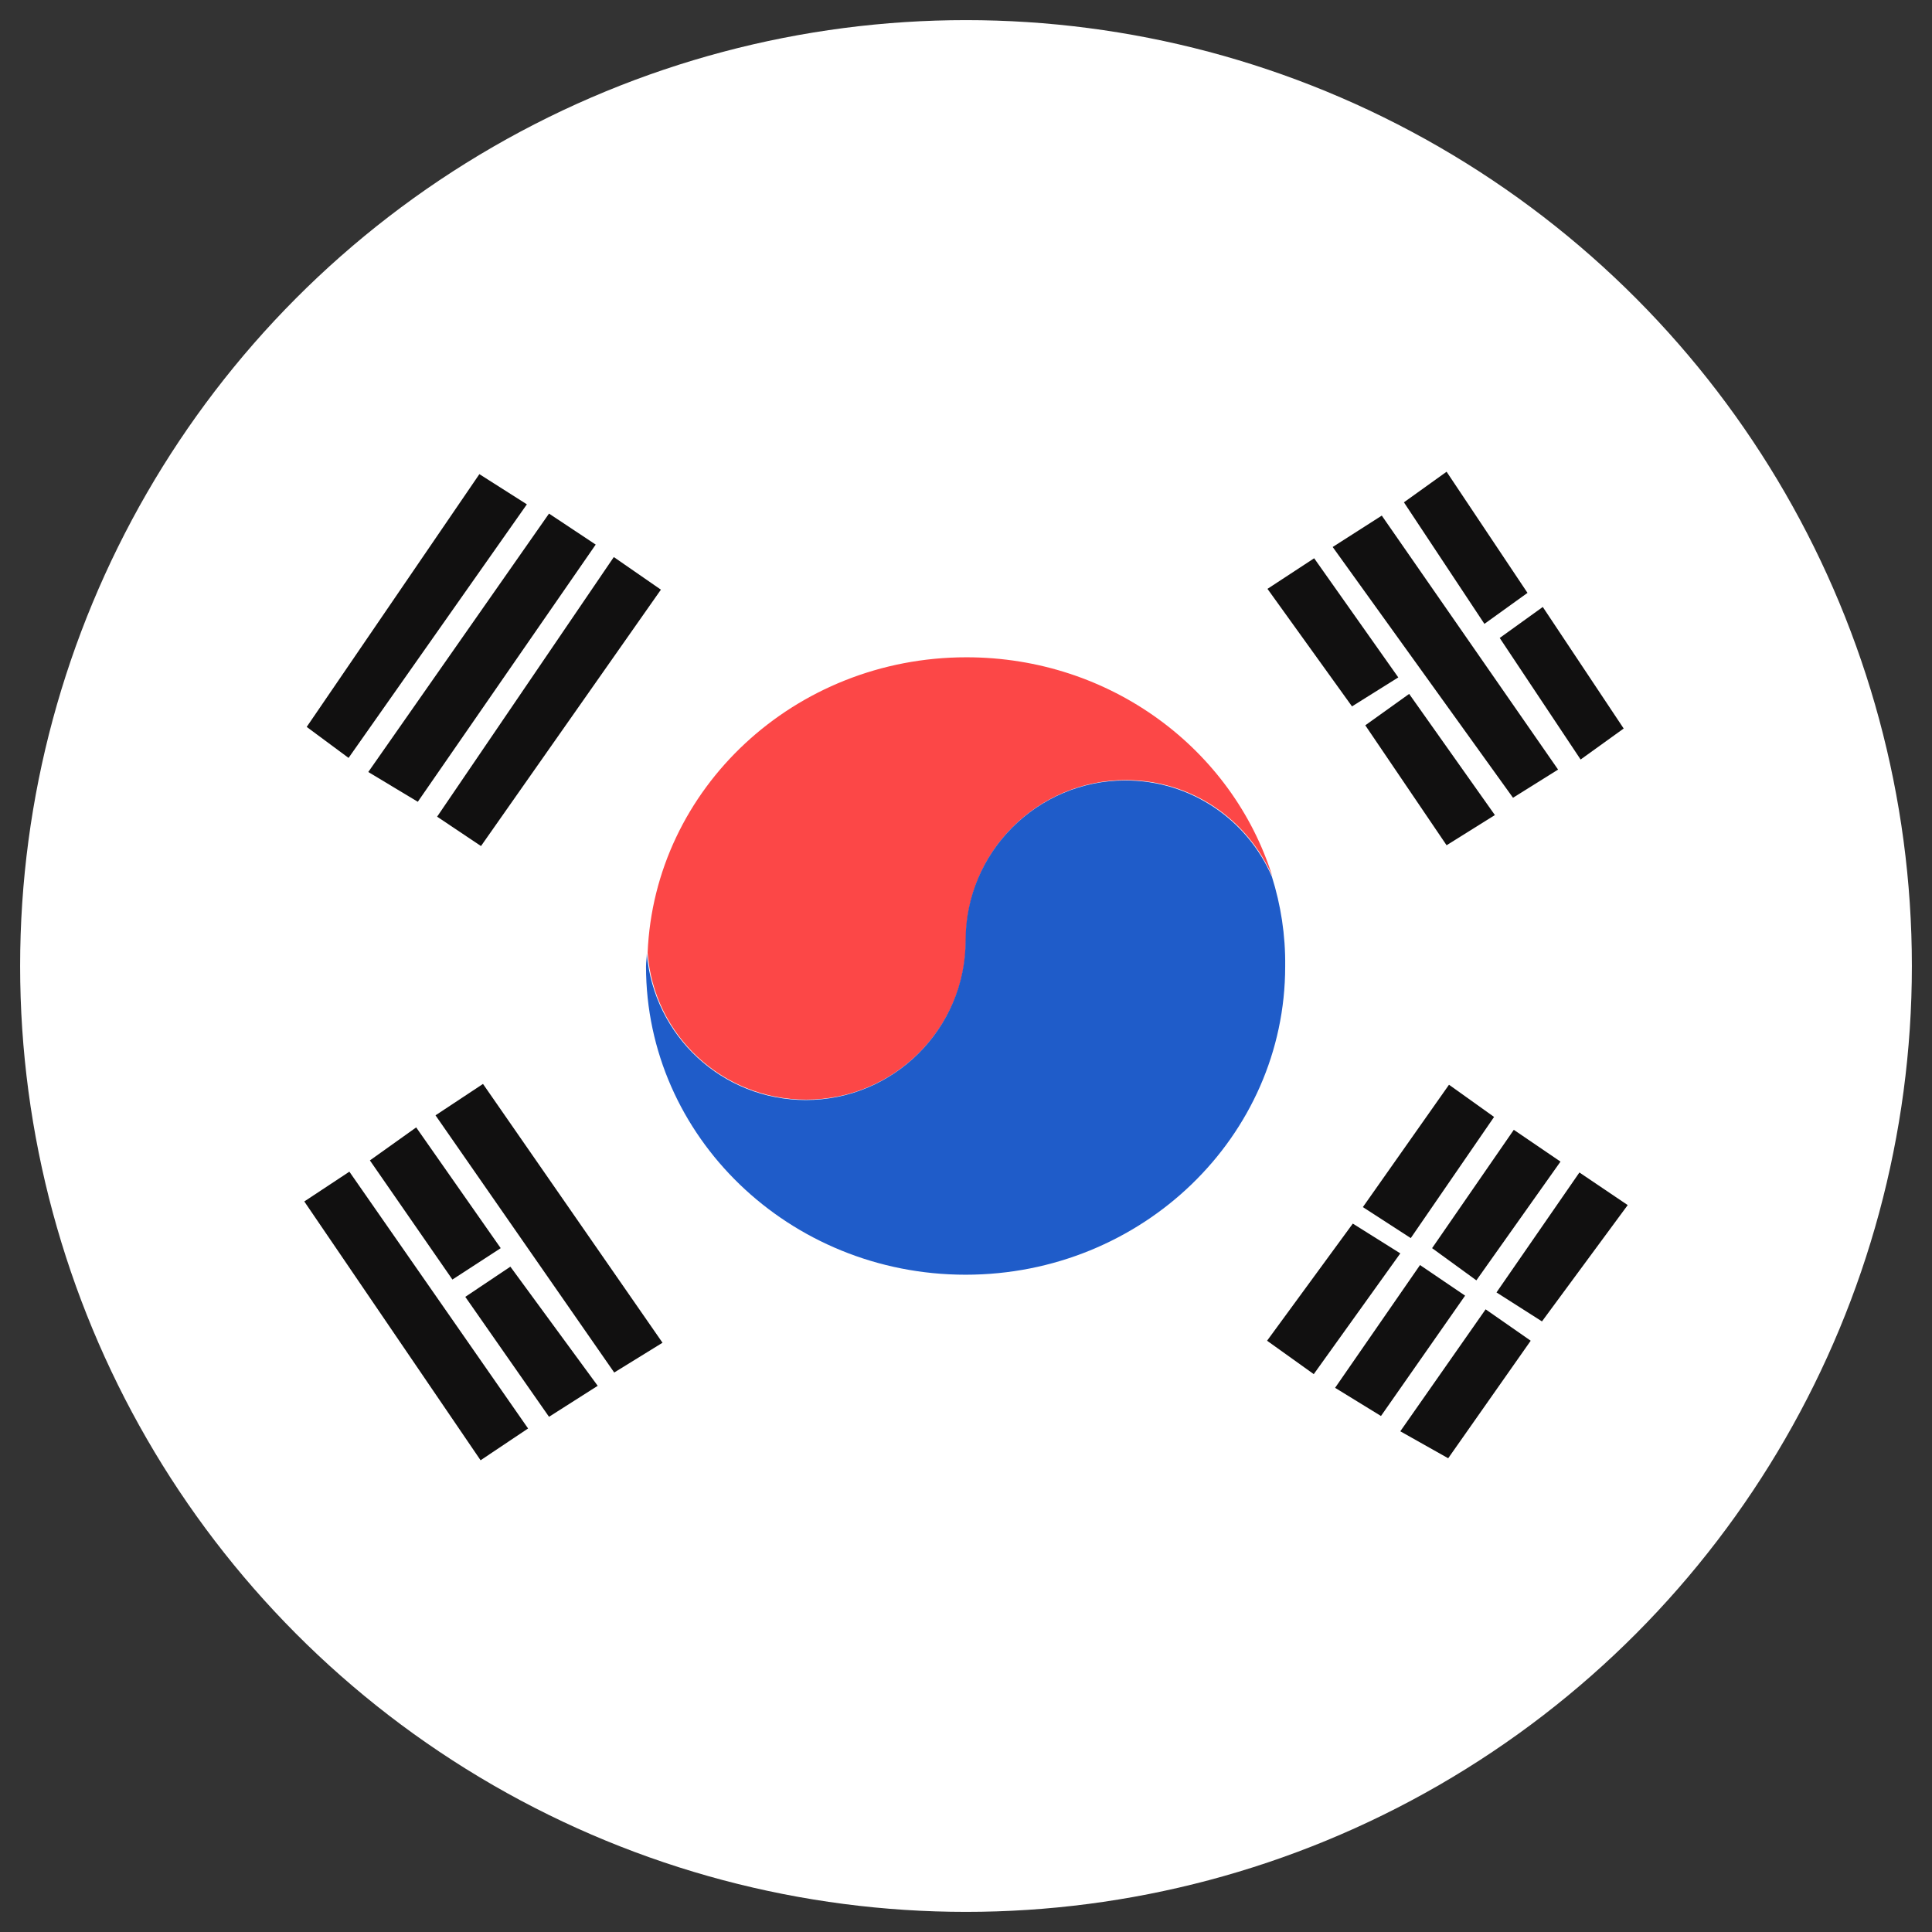
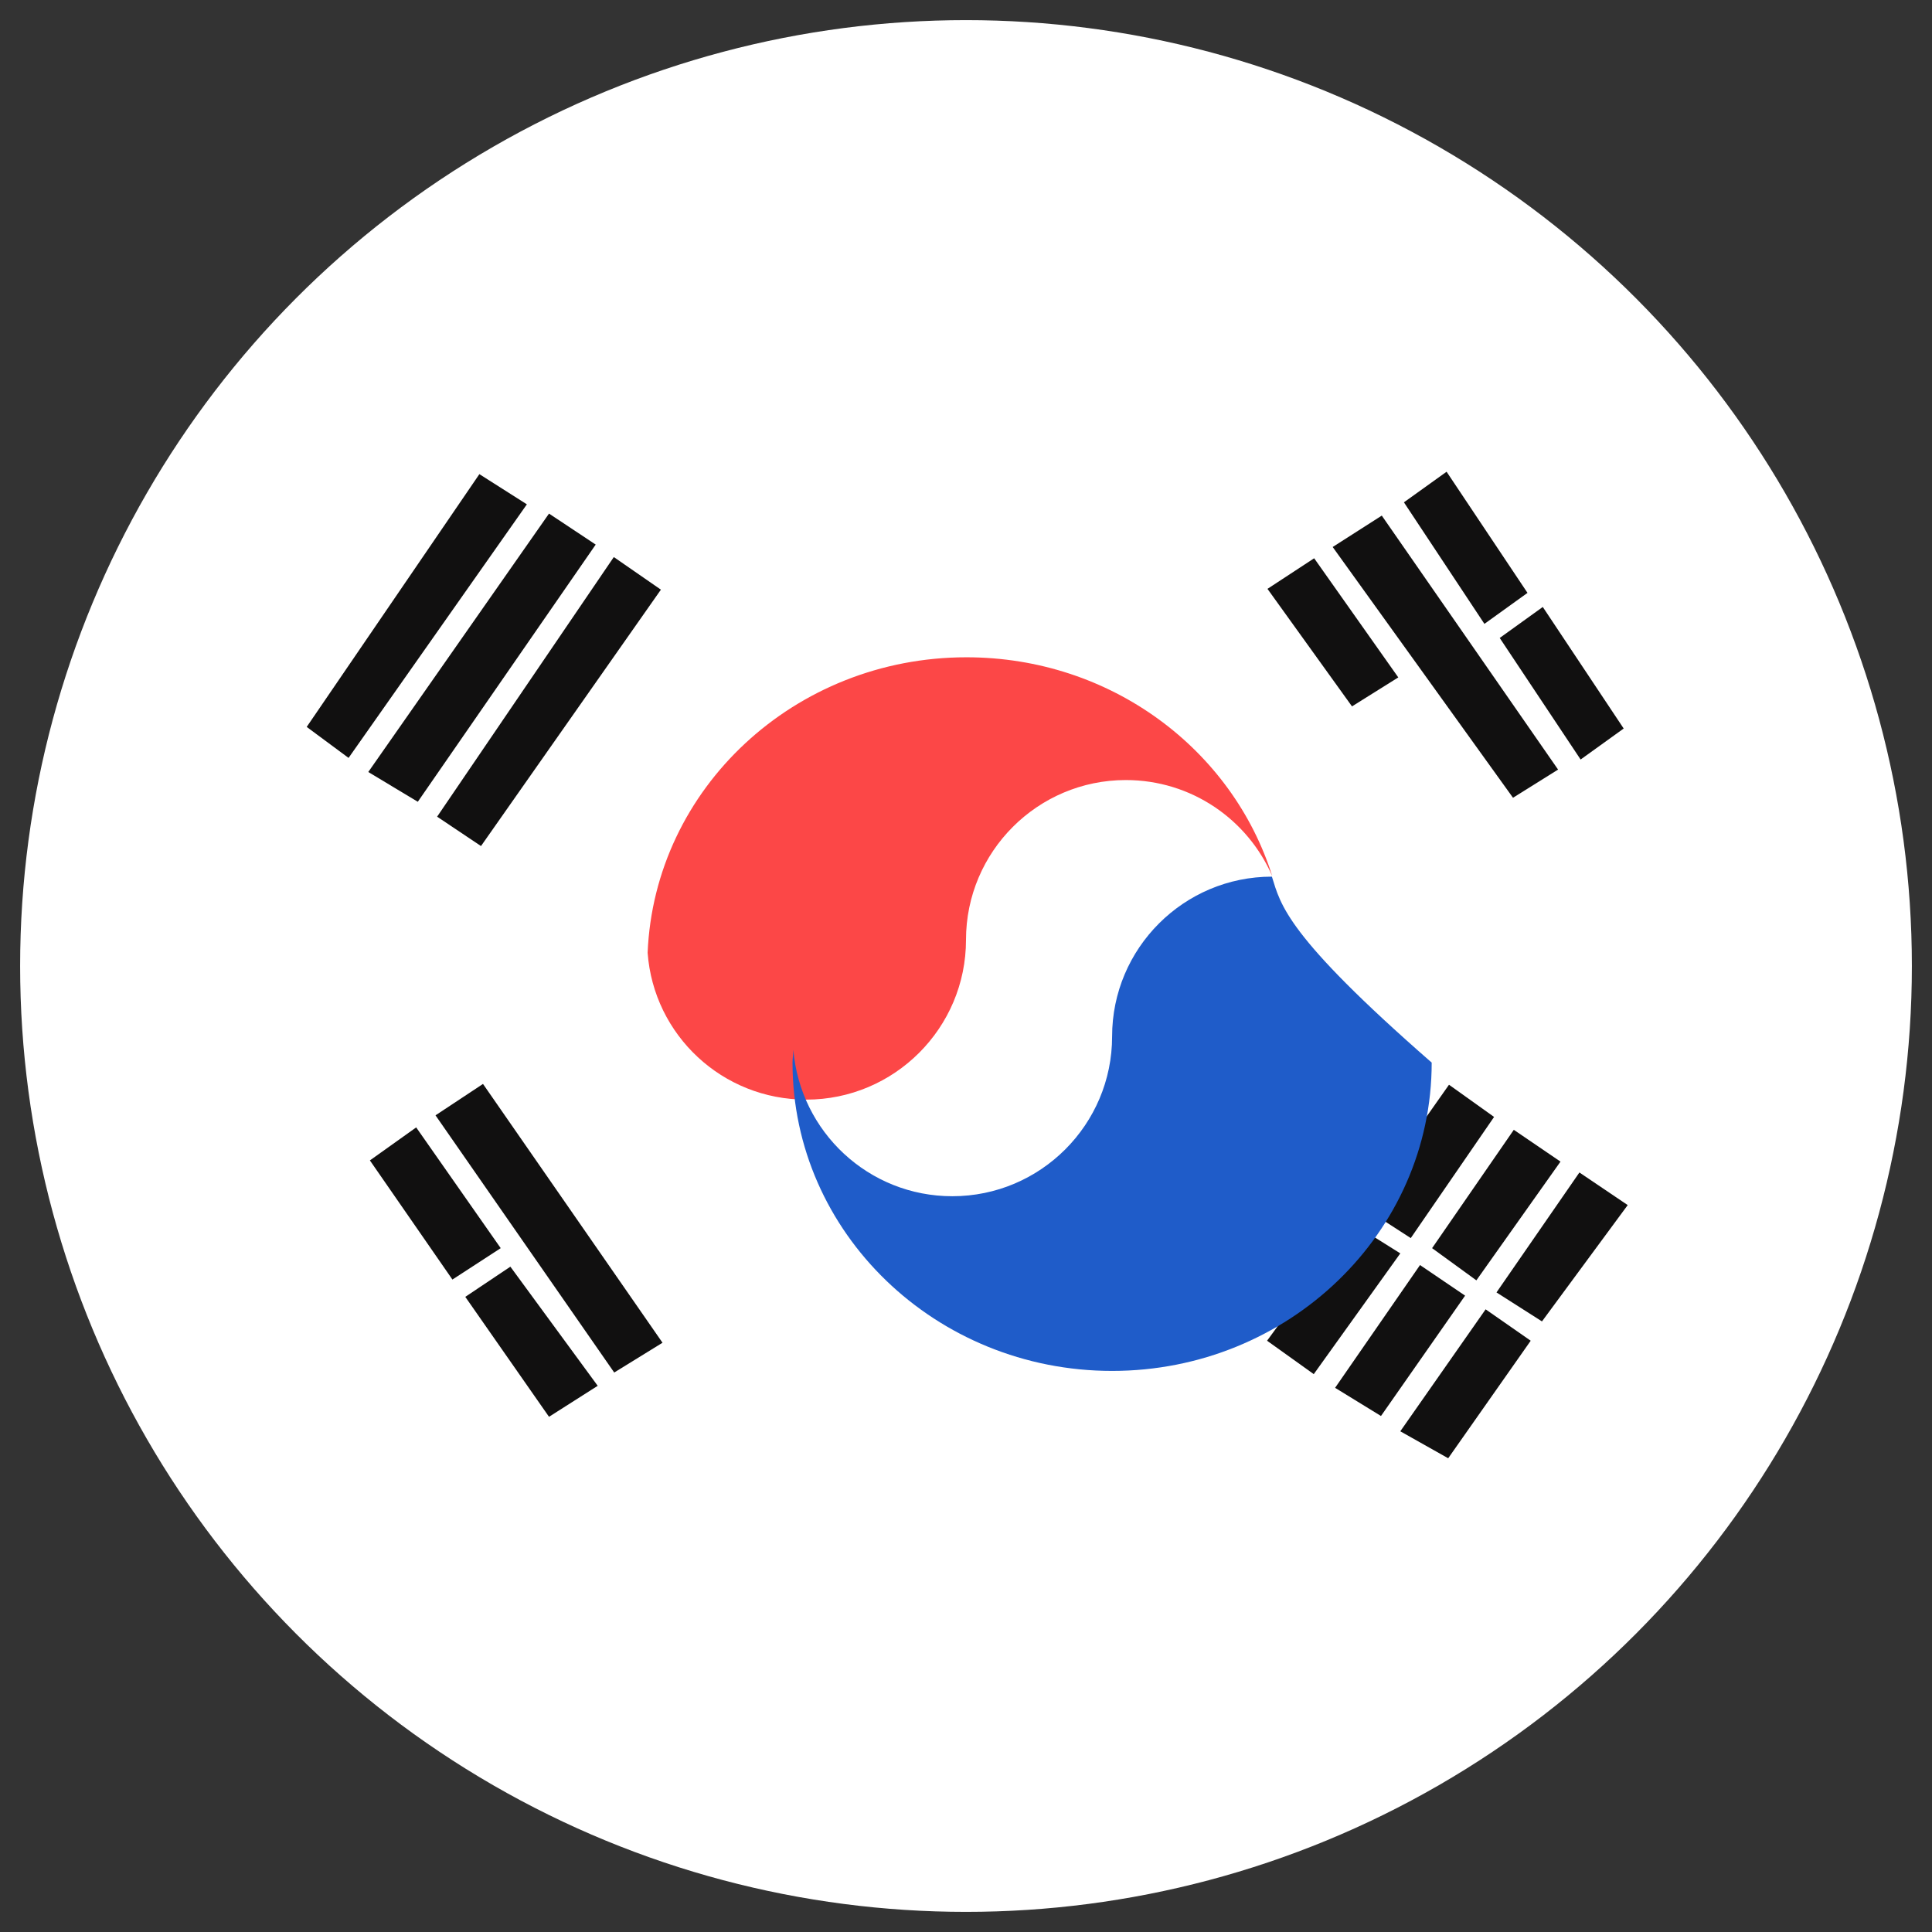
<svg xmlns="http://www.w3.org/2000/svg" xml:space="preserve" id="south-korea" x="0" y="0" enable-background="new 0 0 48 48" version="1.1" viewBox="0 0 48 48">
  <rect x="0" y="0" width="48" height="48" fill="#333333" stroke="none" />
  <g>
    <circle cx="24" cy="24" r="23.5" fill="#fff" />
-     <polygon fill="#111010" points="8.68 29.11 13.12 35.49 11.94 36.28 7.56 29.85" />
    <polygon fill="#111010" points="10.82 27.71 15.26 34.1 16.46 33.36 12 26.93" />
    <polygon fill="#111010" points="12.44 31.01 10.34 28.01 9.19 28.83 11.24 31.79" />
    <polygon fill="#111010" points="11.56 32.22 13.64 35.2 14.85 34.43 12.68 31.47" />
    <polygon fill="#111010" points="35.28 31.43 33.17 34.48 34.31 35.18 36.4 32.19" />
    <polygon fill="#111010" points="34.79 31.14 32.64 34.14 31.48 33.31 33.61 30.4" />
    <polygon fill="#111010" points="33.86 29.99 36 26.95 37.12 27.75 35.05 30.76" />
    <polygon fill="#111010" points="35.58 31.01 36.68 31.81 38.77 28.86 37.61 28.07" />
    <polygon fill="#111010" points="36.91 32.53 34.79 35.56 35.98 36.23 38.03 33.31" />
    <polygon fill="#111010" points="37.18 32.11 38.31 32.83 40.44 29.94 39.24 29.13" />
    <polygon fill="#111010" points="15.25 13.84 10.86 20.29 11.95 21.02 16.42 14.65" />
    <polygon fill="#111010" points="13.64 12.76 14.8 13.53 10.38 19.92 9.15 19.18" />
    <polygon fill="#111010" points="8.66 18.83 13.09 12.53 11.91 11.78 7.62 18.06" />
    <g>
-       <polygon fill="#111010" points="37.14 20.25 35.01 17.24 33.92 18.02 35.94 21" />
      <polygon fill="#111010" points="31.49 14.63 33.59 17.55 34.74 16.83 32.65 13.87" />
    </g>
    <polygon fill="#111010" points="33.11 13.59 34.33 12.81 38.71 19.12 37.59 19.82" />
    <polygon fill="#111010" points="37.95 14.73 36.88 15.5 34.88 12.48 35.94 11.72" />
    <polygon fill="#111010" points="40.34 18.1 39.27 18.87 37.26 15.85 38.33 15.08" />
    <path fill="#fc4747" d="M20.03,27.32c2.19,0,3.97-1.78,3.97-3.97c0-2.19,1.78-3.97,3.97-3.97c1.63,0,3.03,0.98,3.64,2.39   c-0.99-3.15-4.01-5.44-7.6-5.44c-4.27,0-7.75,3.26-7.92,7.34C16.24,25.72,17.95,27.32,20.03,27.32z" />
-     <path fill="#1f5cc9" d="M31.6,21.78c-0.61-1.41-2.01-2.39-3.64-2.39c-2.19,0-3.97,1.78-3.97,3.97c0,2.19-1.78,3.97-3.97,3.97   c-2.08,0-3.78-1.6-3.95-3.64c0,0.11-0.02,0.21-0.02,0.32c0,4.23,3.56,7.66,7.94,7.66s7.94-3.43,7.94-7.66   C31.94,23.23,31.82,22.48,31.6,21.78z" />
+     <path fill="#1f5cc9" d="M31.6,21.78c-2.19,0-3.97,1.78-3.97,3.97c0,2.19-1.78,3.97-3.97,3.97   c-2.08,0-3.78-1.6-3.95-3.64c0,0.11-0.02,0.21-0.02,0.32c0,4.23,3.56,7.66,7.94,7.66s7.94-3.43,7.94-7.66   C31.94,23.23,31.82,22.48,31.6,21.78z" />
  </g>
</svg>